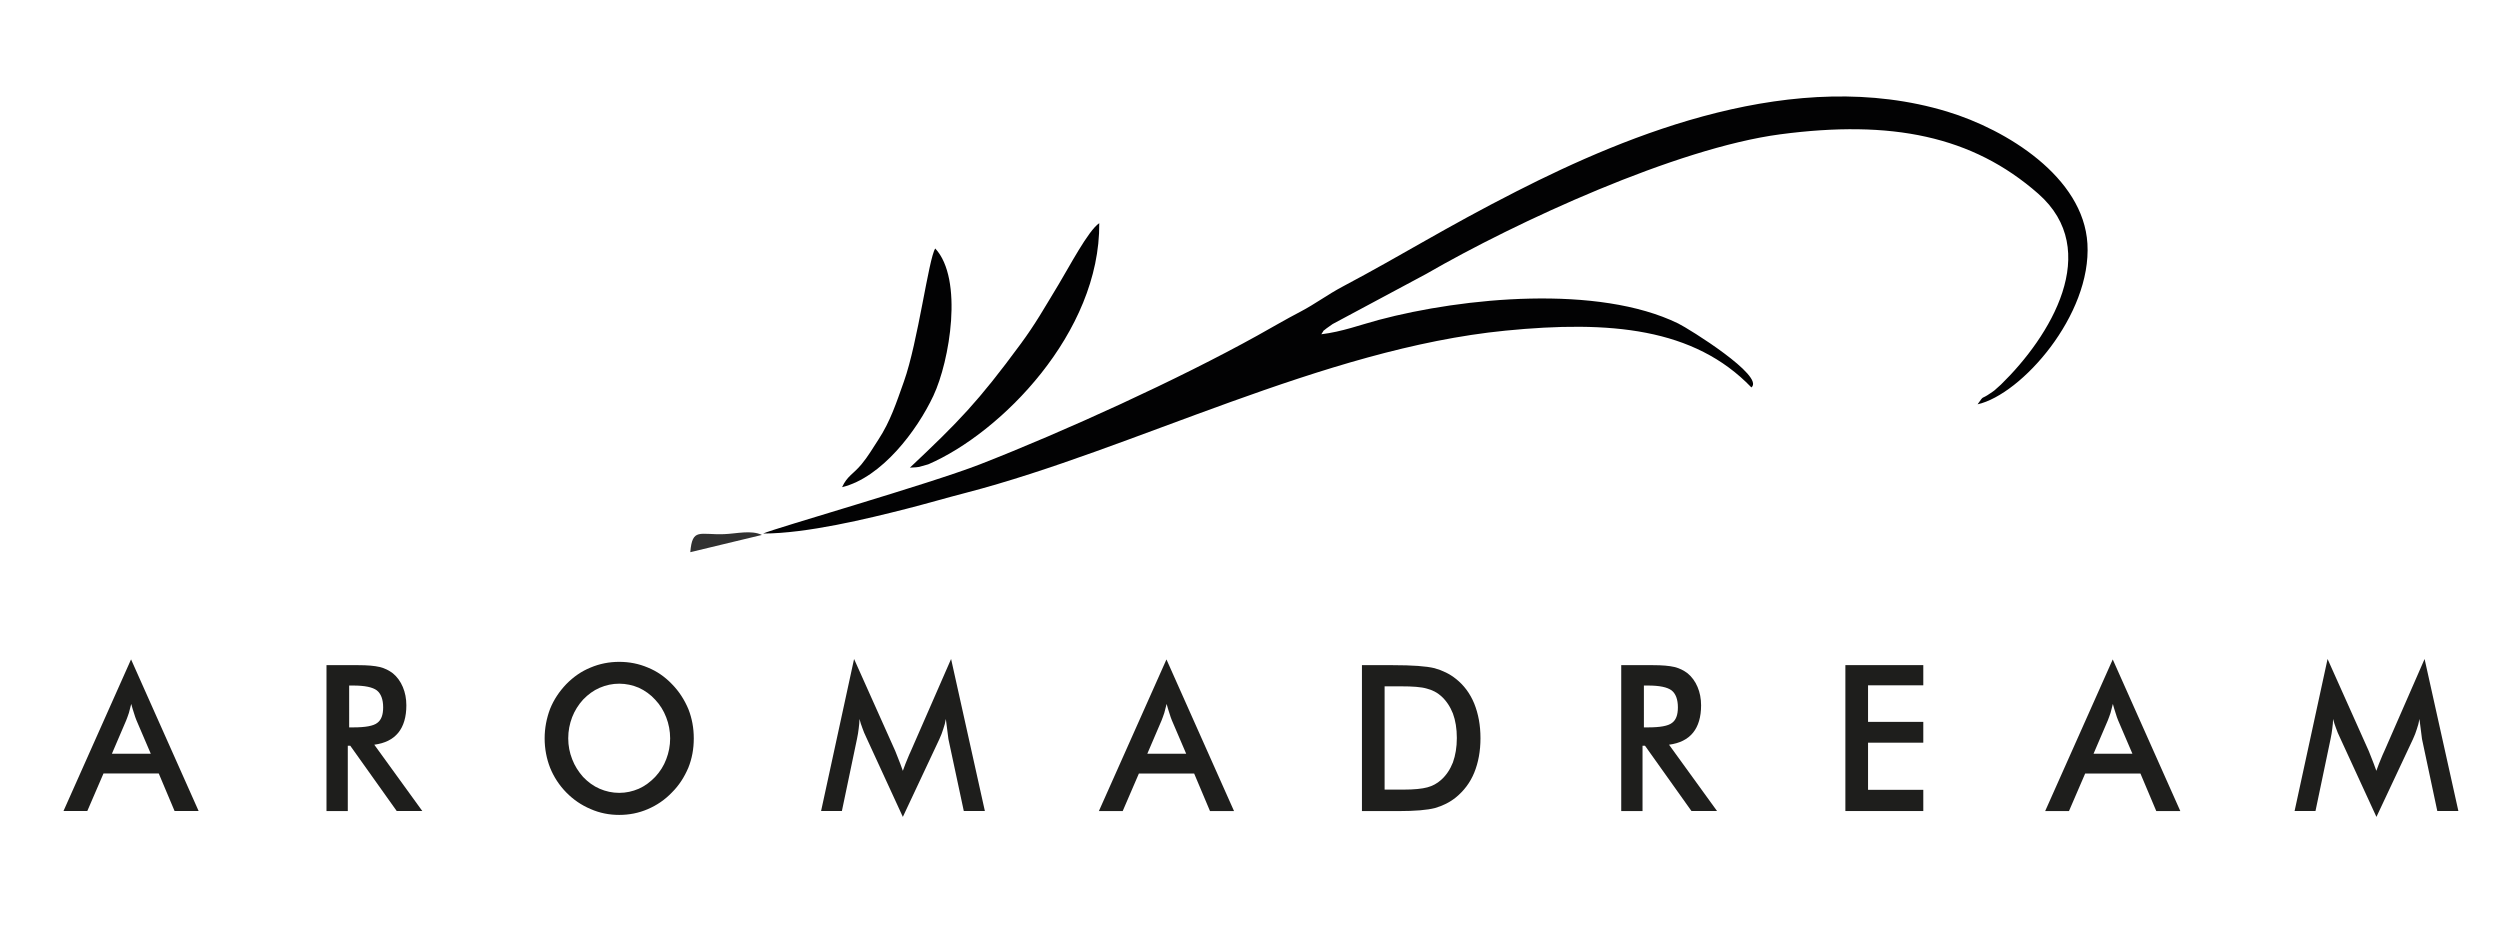
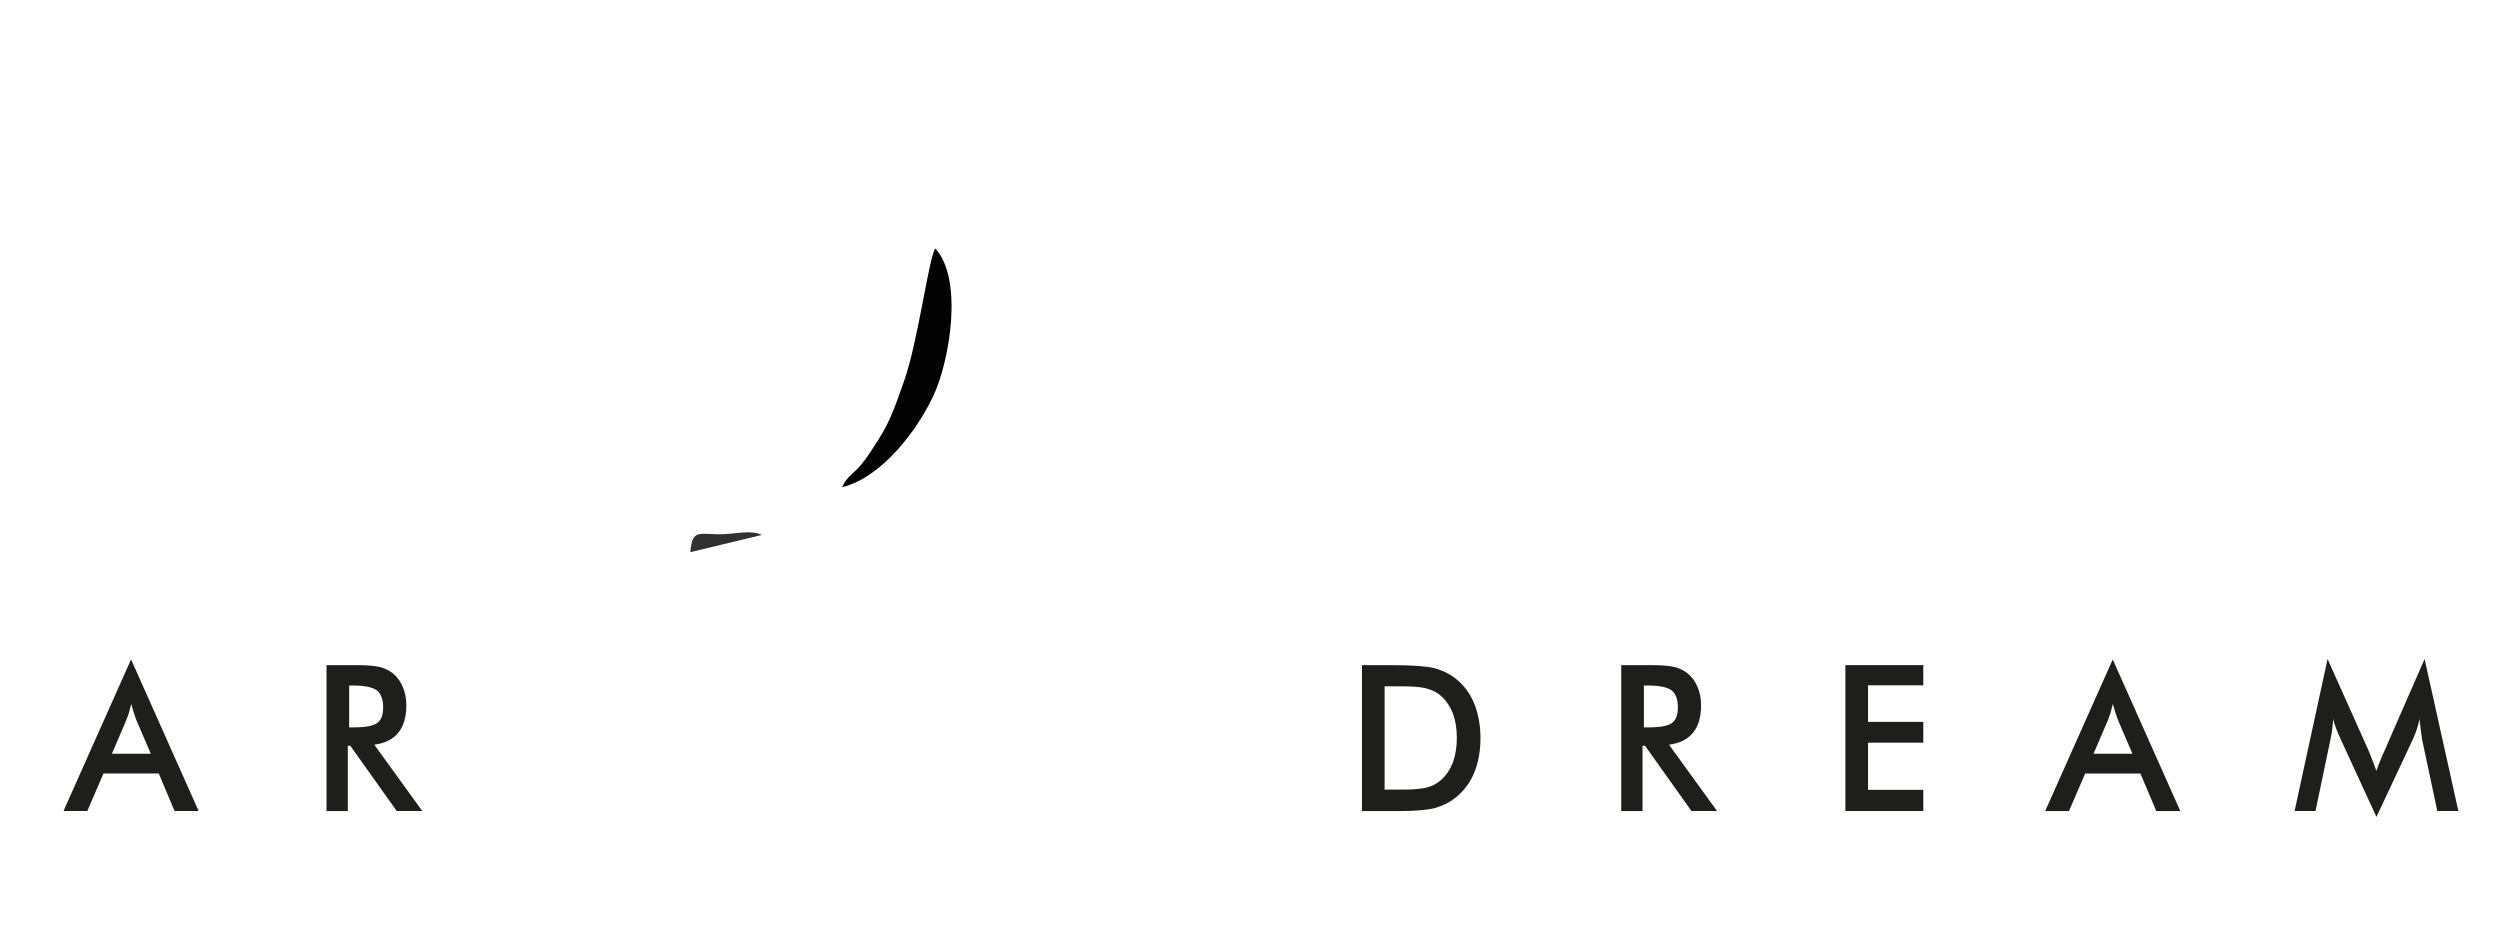
<svg xmlns="http://www.w3.org/2000/svg" xmlns:xlink="http://www.w3.org/1999/xlink" version="1.1" id="Layer_1" x="0px" y="0px" viewBox="0 0 5669.3 2126" style="enable-background:new 0 0 5669.3 2126;" xml:space="preserve">
  <style type="text/css"> .st0{clip-path:url(#SVGID_00000118394089124919447960000008127857514018230691_);fill-rule:evenodd;clip-rule:evenodd;fill:#020203;} .st1{clip-path:url(#SVGID_00000118394089124919447960000008127857514018230691_);fill-rule:evenodd;clip-rule:evenodd;fill:#313131;} .st2{clip-path:url(#SVGID_00000118394089124919447960000008127857514018230691_);fill:#1E1E1C;} </style>
  <g>
    <defs>
      <rect id="SVGID_1_" y="0" width="5669.3" height="2126" />
    </defs>
    <clipPath id="SVGID_00000003066405898807218890000012838070058532836519_">
      <use xlink:href="#SVGID_1_" style="overflow:visible;" />
    </clipPath>
-     <path style="clip-path:url(#SVGID_00000003066405898807218890000012838070058532836519_);fill-rule:evenodd;clip-rule:evenodd;fill:#020203;" d=" M1730.7,1209.9c98.4,0,236.7-33.6,324.1-55.9c47.9-12.2,87.9-24.1,136.5-36.7c378.9-98.5,809.4-326.7,1222.7-367.5 c237.2-23.4,427.8-6.3,557.7,128.8c31.5-25.3-141.6-133.1-166.1-145.1c-181.4-88.4-486.7-59.2-678.7-8.1 c-42,11.2-83.3,26.9-130.5,32.6c9.4-13.8-0.1-3.3,12.1-13.6l13.6-9.6l212.1-113.6c204.7-118.3,567.7-285.5,802.8-316.6 c252.1-33.3,435.7,3.4,585.1,134.6c146.8,128.9,27.3,324-84.5,432.9l-15.2,13.6c-1.2,0.9-2.9,2.1-4.2,3c-1.2,0.9-3,2-4.3,2.9 c-22.8,16-13.3,2.5-29.3,25.3c99.5-22.5,258.8-202.5,249.1-364.3c-9-151.2-183.1-258.6-317.9-299.5c-345-104.6-722,50.9-977,180.9 c-164.3,83.7-254.1,141.7-393.9,215.8c-34.5,18.3-62.3,39.4-95.5,56.8c-34.9,18.2-65.1,36.1-98.1,54.4 c-178.5,99.1-437,217.1-629.3,292.1C2107.1,1097.8,1754.2,1198.7,1730.7,1209.9" />
-     <path style="clip-path:url(#SVGID_00000003066405898807218890000012838070058532836519_);fill-rule:evenodd;clip-rule:evenodd;fill:#020203;" d=" M2063.4,1060.5c26.7-1.4,15.6-0.7,41.5-7.5c164.4-70.8,390-298.3,387.9-546.9c-24.9,16.4-69.3,101.2-91.8,138.3 c-33.5,55.2-52.1,89.1-87.4,136.9C2218.3,910.7,2174.1,956.3,2063.4,1060.5" />
    <path style="clip-path:url(#SVGID_00000003066405898807218890000012838070058532836519_);fill-rule:evenodd;clip-rule:evenodd;fill:#020203;" d=" M1909.6,1104.8c89.8-22,169.8-127.9,207.1-207.4c36.9-78.6,68.5-264.4,4.2-333.9c-14.9,22-39.2,212.5-71.1,301.8 c-17.3,48.5-30.6,90-58,131.9c-13.2,20.1-23.1,37.6-38.3,55.9C1934.4,1075.9,1921.5,1078.9,1909.6,1104.8" />
    <path style="clip-path:url(#SVGID_00000003066405898807218890000012838070058532836519_);fill-rule:evenodd;clip-rule:evenodd;fill:#313131;" d=" M1565.4,1252.2l162.4-39.1c-24.4-11.7-57.7-2.8-85.8-1.8C1586.5,1213.3,1570,1196.5,1565.4,1252.2" />
    <path style="clip-path:url(#SVGID_00000003066405898807218890000012838070058532836519_);fill:#1E1E1C;" d="M395.9,1839.2L360,1754 H234.7l-36.7,85.1h-54l153.2-343.8l153.2,343.8H395.9z M253.8,1709.2h88.1l-32.3-75.4c-1.8-4.6-4-10.2-5.8-16.7 c-2.2-6-4-13-6.2-20.8c-1.8,7.4-3.5,13.9-5.3,20.4c-2.2,6-4,12-6.2,17.1L253.8,1709.2z" />
    <path style="clip-path:url(#SVGID_00000003066405898807218890000012838070058532836519_);fill:#1E1E1C;" d="M788.7,1691.1v148.1 h-48.3v-330.8h71.7c21.3,0,37.2,1.4,49.1,4.2c11.5,2.8,21.3,7.9,29.7,14.3c9.7,7.9,17.3,18.5,22.6,31c5.3,12.5,8,26.4,8,41.6 c0,26.4-6.2,47.2-18.2,62c-12.4,15.3-30.5,24.1-54.5,27.3l108.9,150.4h-58l-105.4-148.1H788.7z M791.8,1649.5h9.3 c27.5,0,45.6-3.2,54.5-10.2c8.9-6.5,13.3-18,13.3-35.2c0-18-4.9-31-14.2-38.4c-9.7-7.4-27.5-11.1-53.6-11.1h-9.3V1649.5z" />
-     <path style="clip-path:url(#SVGID_00000003066405898807218890000012838070058532836519_);fill:#1E1E1C;" d="M1573.3,1674.5 c0,23.6-4,45.8-12.4,66.6c-8.9,20.8-20.8,39.8-37.2,56c-15.9,16.7-34.5,29.2-54.9,37.9c-20.4,8.8-42.1,13-64.6,13 c-22.6,0-44.3-4.2-65.1-13.4c-20.8-8.8-39-21.3-54.9-37.5c-15.9-16.2-28.3-35.2-36.7-56c-8-20.4-12.4-43-12.4-66.6 c0-23.6,4.4-45.8,12.4-67.1c8.4-20.8,20.8-39.3,36.7-56c16.4-16.7,34.5-29.2,54.9-37.5c20.8-8.8,42.5-13,65.1-13 c23,0,44.3,4.2,65.1,13c20.4,8.3,38.5,20.8,54.5,37.5c16.4,16.7,28.3,35.6,37.2,56.5C1569.3,1629.1,1573.3,1650.9,1573.3,1674.5 M1519.7,1674.5c0-16.7-3.1-32.9-8.9-47.7c-5.8-15.3-14.2-28.7-25.2-40.3c-10.6-11.6-23-20.4-36.7-26.8c-14.2-6-29.2-9.3-44.7-9.3 c-15.5,0-30.1,3.2-44.3,9.3s-26.6,15.3-37.6,26.8c-10.6,11.6-19,25-24.8,39.8c-5.8,15.3-8.9,31-8.9,48.1c0,16.7,3.1,32.4,8.9,47.2 c5.8,15.3,14.2,28.2,24.8,40.3c11.1,11.6,23.5,20.8,37.6,26.8c13.7,6,28.8,9.3,44.3,9.3c15.5,0,30.1-3.2,44.3-9.3 c13.7-6,26.1-15.3,37.2-26.8c11.1-12,19.5-25,25.2-40.3C1516.6,1706.8,1519.7,1691.1,1519.7,1674.5" />
-     <path style="clip-path:url(#SVGID_00000003066405898807218890000012838070058532836519_);fill:#1E1E1C;" d="M2150.7,1675.8 c-0.4-2.8-1.3-9.7-2.7-21.3c-1.3-9.7-2.2-17.6-3.1-24.1c-1.3,7.9-3.1,15.3-5.8,22.7c-2.2,7.4-5.3,15.3-8.9,23.1l-82.8,176.3 l-82.8-180c-3.5-7.4-6.6-14.3-8.9-21.3c-2.7-6.9-4.9-13.9-6.6-20.8c0,6.9-0.9,14.3-1.8,21.7c-0.9,7.9-2.2,15.7-4,24.1l-34.1,162.9 H1862l74.8-344.7l93.4,208.7c1.3,3.2,3.5,8.8,6.6,16.7c3.1,7.4,6.6,17.1,10.6,28.2c3.1-9.3,8-21.3,14.2-36.1c1.8-3.7,3.1-6.9,4-8.8 l91.2-208.7l76.6,344.7h-47.8L2150.7,1675.8z" />
-     <path style="clip-path:url(#SVGID_00000003066405898807218890000012838070058532836519_);fill:#1E1E1C;" d="M2743.9,1839.2 l-35.9-85.1h-125.3l-36.7,85.1h-54l153.2-343.8l153.2,343.8H2743.9z M2601.8,1709.2h88.1l-32.3-75.4c-1.8-4.6-4-10.2-5.8-16.7 c-2.2-6-4-13-6.2-20.8c-1.8,7.4-3.5,13.9-5.3,20.4c-2.2,6-4,12-6.2,17.1L2601.8,1709.2z" />
    <path style="clip-path:url(#SVGID_00000003066405898807218890000012838070058532836519_);fill:#1E1E1C;" d="M3088.5,1839.2v-330.8 h69.5c45.2,0,76.6,2.3,95.2,6.9c18.2,5.1,34.5,13,48.3,24.1c18.2,14.3,32.3,33.3,41.6,56c9.3,23.1,14.2,49,14.2,78.7 c0,29.2-4.9,55.5-14.2,78.2c-9.3,22.7-23.5,41.2-41.6,56c-13.7,11.1-29.7,19-47.4,24.1c-17.7,4.6-45.2,6.9-82.3,6.9H3158H3088.5z M3139.8,1790.6h43.4c23.9,0,41.6-1.9,53.6-5.1c12-3.2,22.1-8.8,31-16.7c12-10.6,20.8-24.1,27-39.8c5.8-16.2,8.9-34.7,8.9-55.5 c0-21.3-3.1-39.8-8.9-55.5c-6.2-15.7-15.1-29.2-27-39.8c-8.9-7.9-19.5-13.4-32.3-16.7c-12.4-3.7-31.9-5.1-58.4-5.1h-18.6h-18.6 V1790.6z" />
    <path style="clip-path:url(#SVGID_00000003066405898807218890000012838070058532836519_);fill:#1E1E1C;" d="M3724.8,1691.1v148.1 h-48.3v-330.8h71.7c21.3,0,37.2,1.4,49.1,4.2c11.5,2.8,21.3,7.9,29.7,14.3c9.7,7.9,17.3,18.5,22.6,31c5.3,12.5,8,26.4,8,41.6 c0,26.4-6.2,47.2-18.2,62c-12.4,15.3-30.5,24.1-54.5,27.3l108.9,150.4h-58l-105.4-148.1H3724.8z M3727.9,1649.5h9.3 c27.4,0,45.6-3.2,54.5-10.2c8.9-6.5,13.3-18,13.3-35.2c0-18-4.9-31-14.2-38.4c-9.7-7.4-27.5-11.1-53.6-11.1h-9.3V1649.5z" />
    <polygon style="clip-path:url(#SVGID_00000003066405898807218890000012838070058532836519_);fill:#1E1E1C;" points="4184.8,1839.2 4184.8,1508.3 4361.5,1508.3 4361.5,1554.1 4236.2,1554.1 4236.2,1637 4361.5,1637 4361.5,1684.2 4236.2,1684.2 4236.2,1791.1 4361.5,1791.1 4361.5,1839.2 " />
    <path style="clip-path:url(#SVGID_00000003066405898807218890000012838070058532836519_);fill:#1E1E1C;" d="M4889.8,1839.2 l-35.9-85.1h-125.3l-36.7,85.1h-54l153.2-343.8l153.2,343.8H4889.8z M4747.6,1709.2h88.1l-32.3-75.4c-1.8-4.6-4-10.2-5.8-16.7 c-2.2-6-4-13-6.2-20.8c-1.8,7.4-3.5,13.9-5.3,20.4c-2.2,6-4,12-6.2,17.1L4747.6,1709.2z" />
    <path style="clip-path:url(#SVGID_00000003066405898807218890000012838070058532836519_);fill:#1E1E1C;" d="M5492.4,1675.8 c-0.4-2.8-1.3-9.7-2.7-21.3c-1.3-9.7-2.2-17.6-3.1-24.1c-1.3,7.9-3.1,15.3-5.8,22.7c-2.2,7.4-5.3,15.3-8.9,23.1l-82.8,176.3 l-82.8-180c-3.5-7.4-6.6-14.3-8.9-21.3c-2.7-6.9-4.9-13.9-6.6-20.8c0,6.9-0.9,14.3-1.8,21.7c-0.9,7.9-2.2,15.7-4,24.1l-34.1,162.9 h-47.4l74.8-344.7l93.4,208.7c1.3,3.2,3.5,8.8,6.6,16.7c3.1,7.4,6.6,17.1,10.6,28.2c3.1-9.3,8-21.3,14.2-36.1 c1.8-3.7,3.1-6.9,4-8.8l91.2-208.7l76.6,344.7h-47.8L5492.4,1675.8z" />
  </g>
</svg>